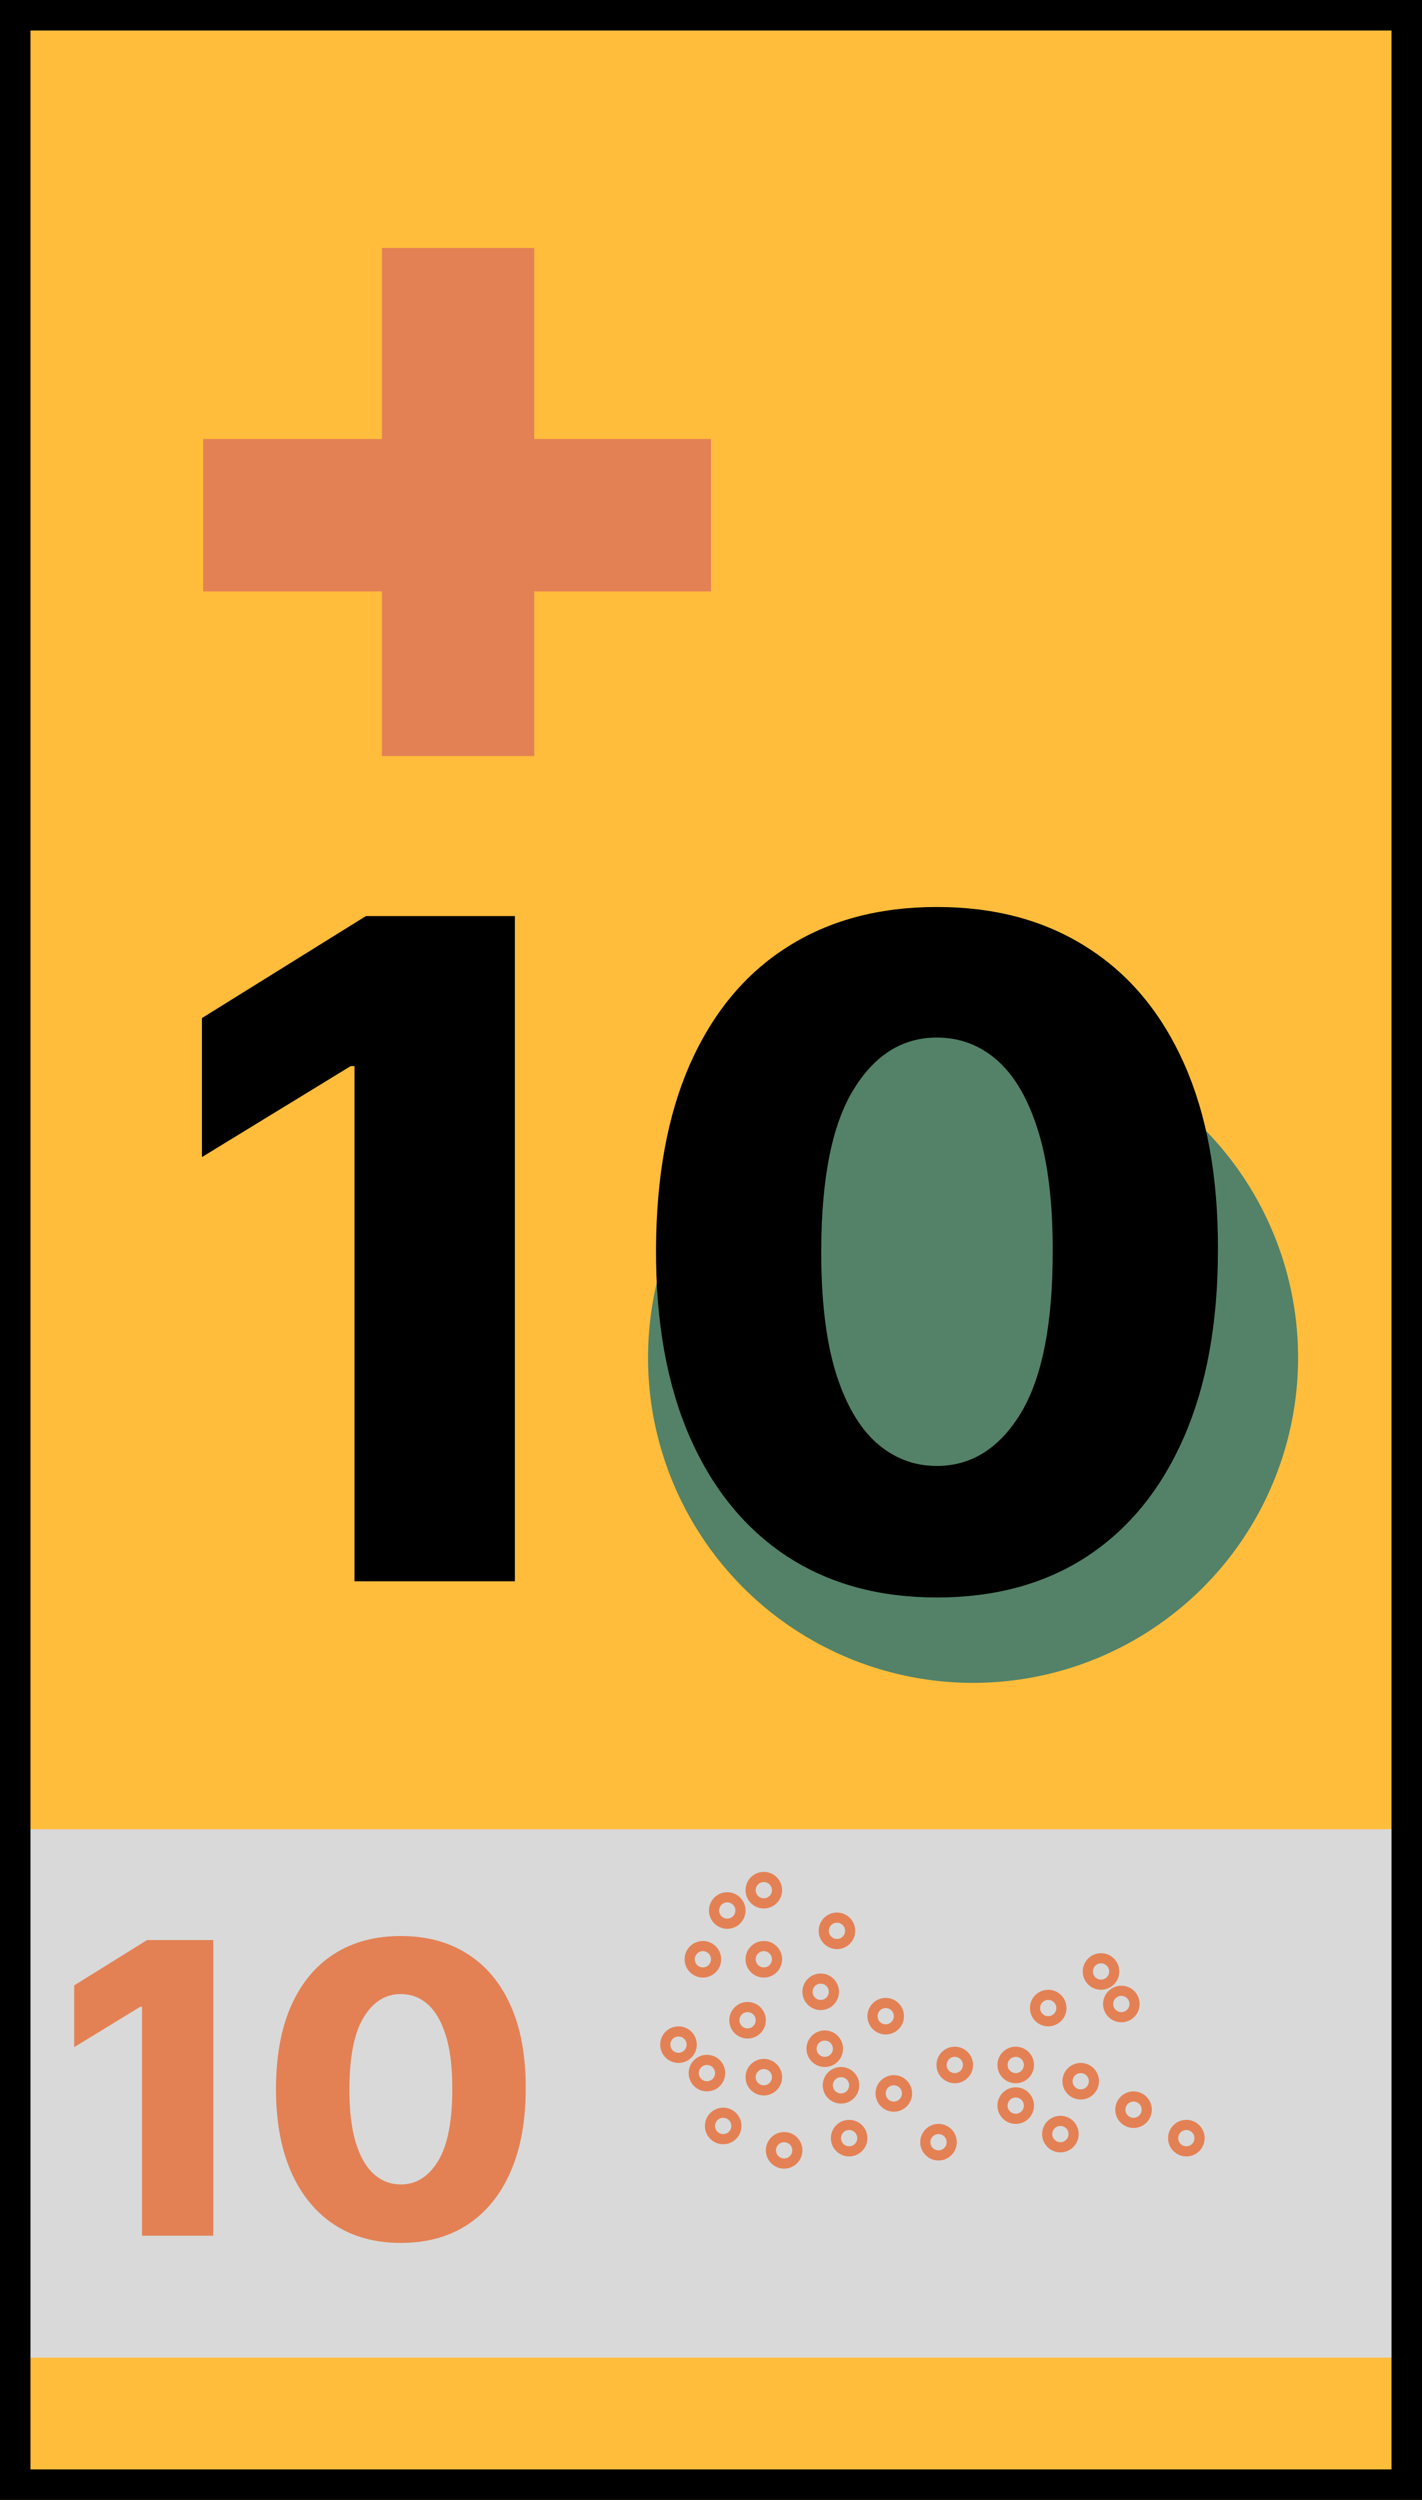
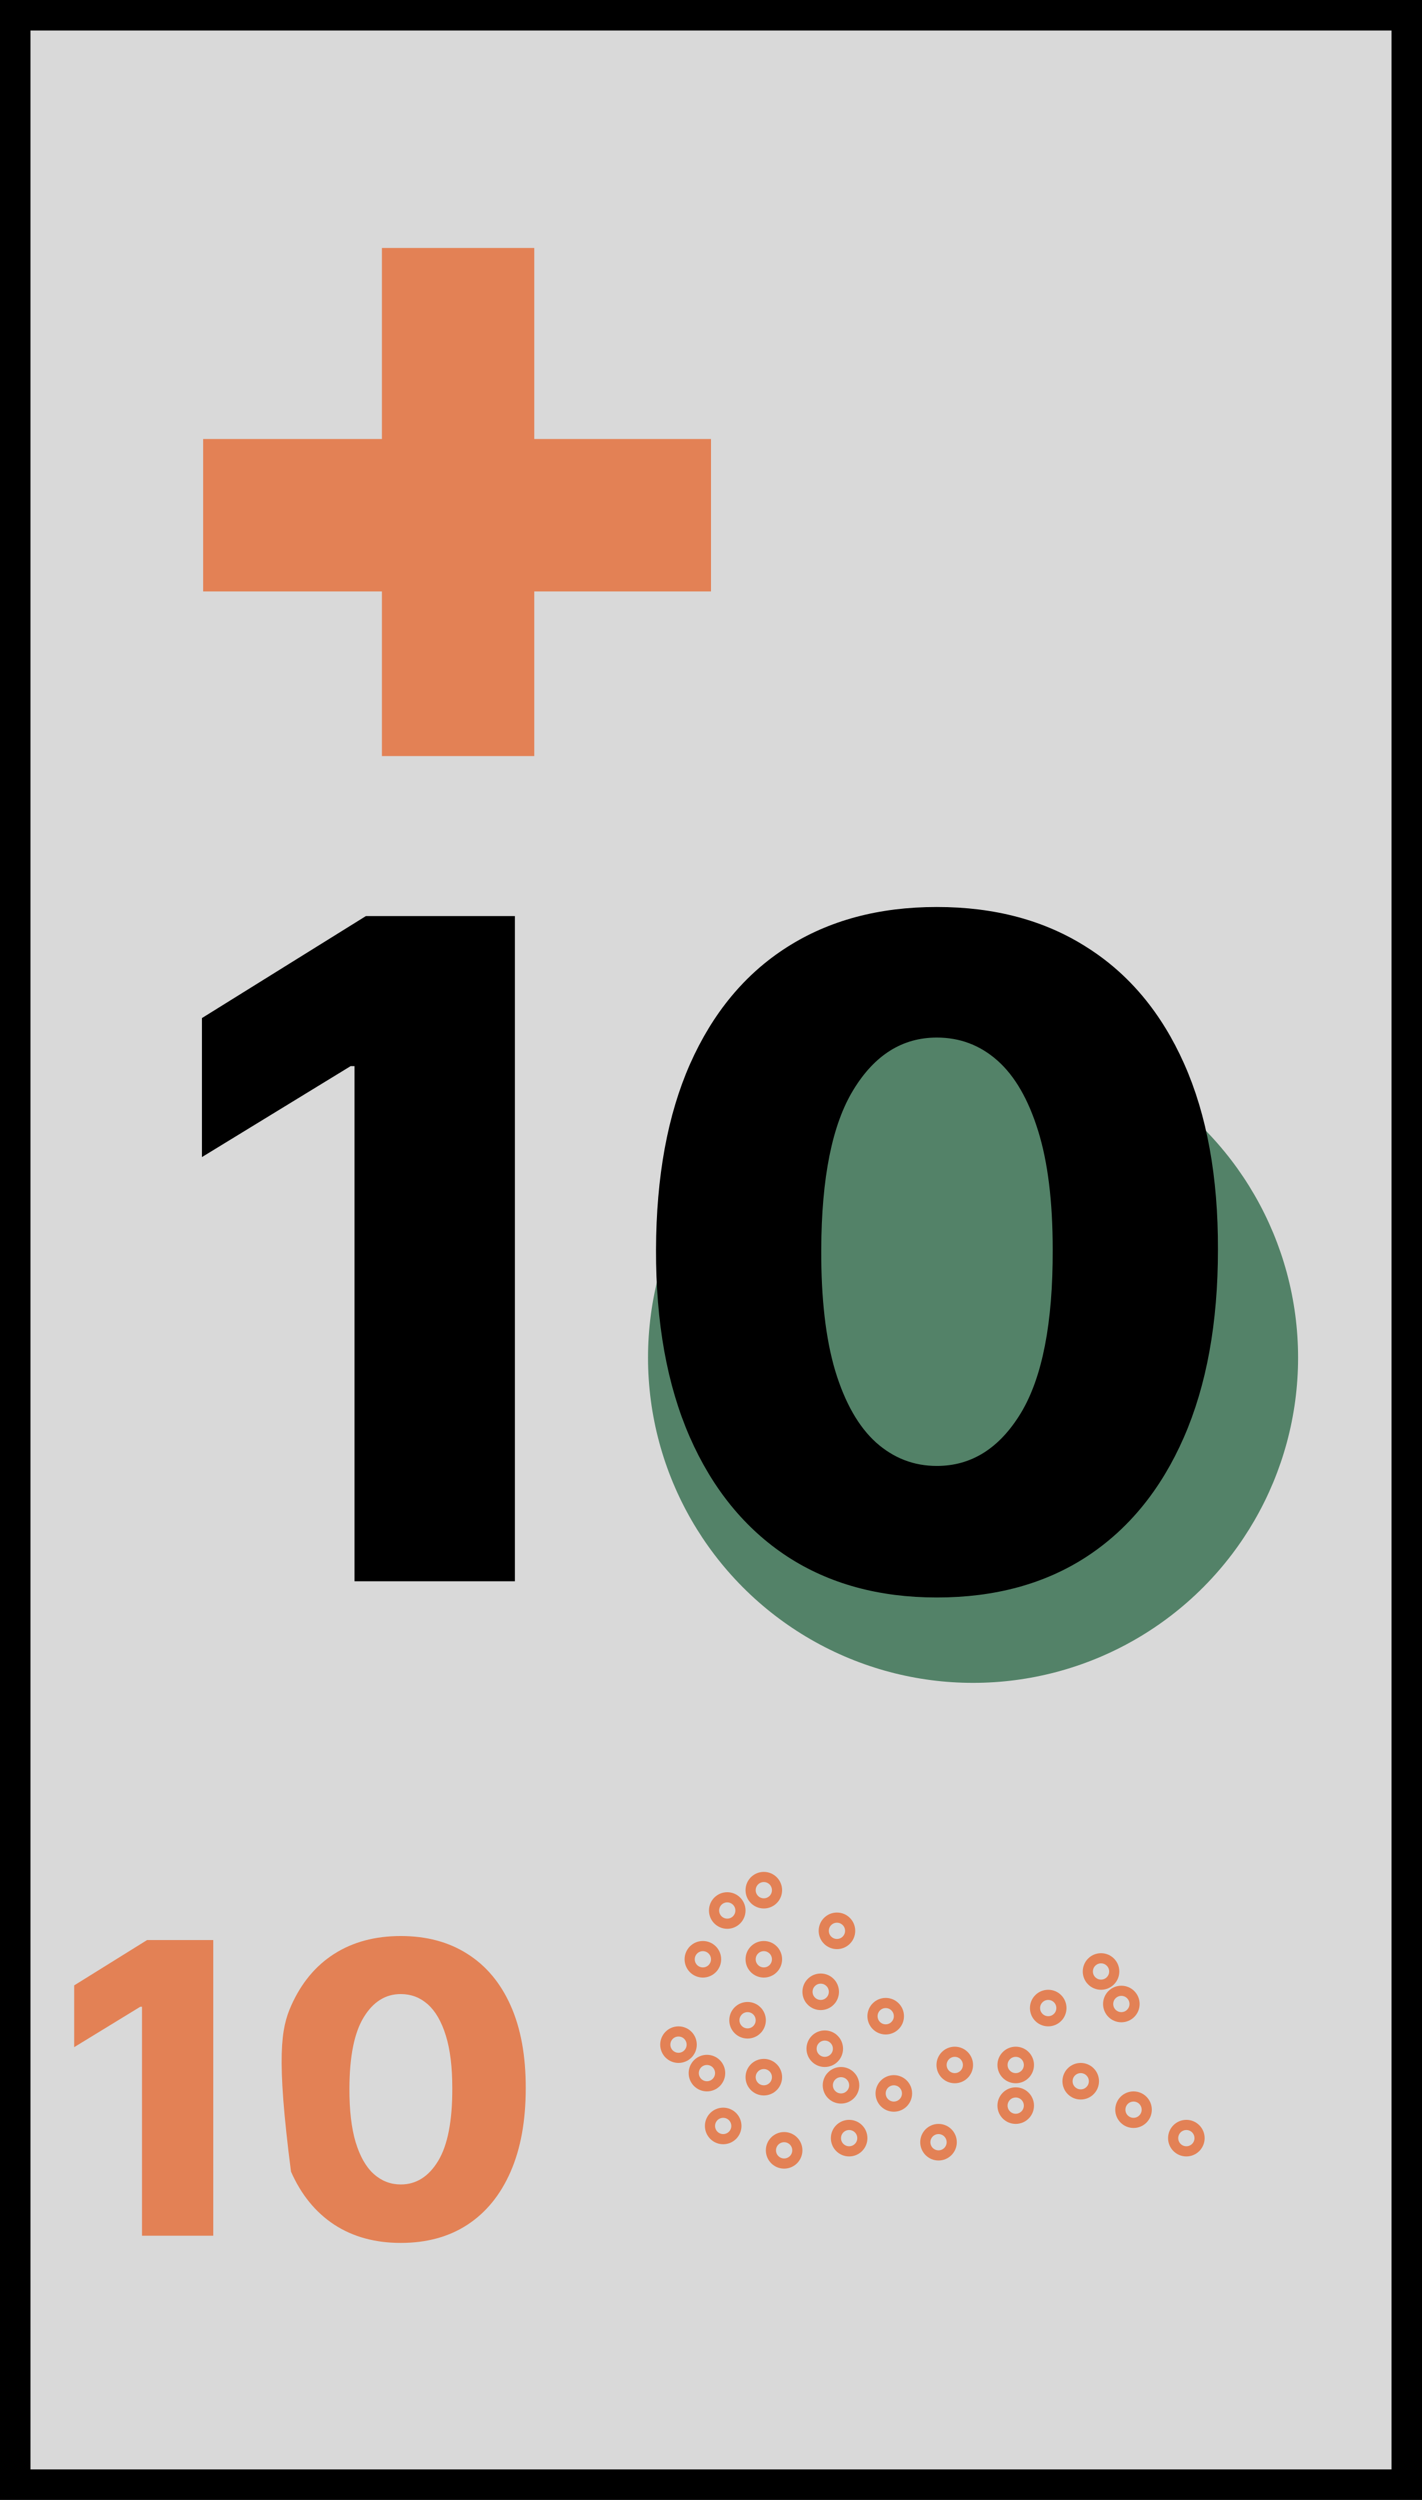
<svg xmlns="http://www.w3.org/2000/svg" width="700" height="1230" viewBox="0 0 700 1230" fill="none">
  <rect width="700" height="1230" fill="#D9D9D9" />
-   <rect y="1160" width="700" height="70" fill="#FFBD3B" />
-   <rect width="700" height="900" fill="#FFBD3B" />
  <rect x="7.5" y="7.5" width="685" height="1215" stroke="black" stroke-width="15" />
  <circle cx="376" cy="930" r="6.5" stroke="#E38155" stroke-width="5" />
  <circle cx="584" cy="1052" r="6.5" stroke="#E38155" stroke-width="5" />
  <circle cx="558" cy="1038" r="6.5" stroke="#E38155" stroke-width="5" />
-   <circle cx="522" cy="1050" r="6.5" stroke="#E38155" stroke-width="5" />
  <circle cx="532" cy="1024" r="6.5" stroke="#E38155" stroke-width="5" />
  <circle cx="552" cy="986" r="6.5" stroke="#E38155" stroke-width="5" />
  <circle cx="542" cy="970" r="6.5" stroke="#E38155" stroke-width="5" />
  <circle cx="516" cy="988" r="6.5" stroke="#E38155" stroke-width="5" />
  <circle cx="500" cy="1036" r="6.5" stroke="#E38155" stroke-width="5" />
  <circle cx="500" cy="1016" r="6.5" stroke="#E38155" stroke-width="5" />
  <circle cx="462" cy="1054" r="6.5" stroke="#E38155" stroke-width="5" />
  <circle cx="470" cy="1016" r="6.5" stroke="#E38155" stroke-width="5" />
  <circle cx="436" cy="992" r="6.5" stroke="#E38155" stroke-width="5" />
  <circle cx="440" cy="1030" r="6.5" stroke="#E38155" stroke-width="5" />
  <circle cx="418" cy="1052" r="6.5" stroke="#E38155" stroke-width="5" />
  <circle cx="414" cy="1026" r="6.5" stroke="#E38155" stroke-width="5" />
  <circle cx="406" cy="1008" r="6.5" stroke="#E38155" stroke-width="5" />
  <circle cx="404" cy="980" r="6.5" stroke="#E38155" stroke-width="5" />
  <circle cx="386" cy="1058" r="6.5" stroke="#E38155" stroke-width="5" />
  <circle cx="356" cy="1046" r="6.5" stroke="#E38155" stroke-width="5" />
  <circle cx="376" cy="1022" r="6.5" stroke="#E38155" stroke-width="5" />
  <circle cx="348" cy="1020" r="6.5" stroke="#E38155" stroke-width="5" />
  <circle cx="368" cy="994" r="6.5" stroke="#E38155" stroke-width="5" />
  <circle cx="334" cy="1006" r="6.5" stroke="#E38155" stroke-width="5" />
  <circle cx="346" cy="964" r="6.5" stroke="#E38155" stroke-width="5" />
  <circle cx="412" cy="950" r="6.5" stroke="#E38155" stroke-width="5" />
  <circle cx="376" cy="964" r="6.5" stroke="#E38155" stroke-width="5" />
  <circle cx="358" cy="940" r="6.5" stroke="#E38155" stroke-width="5" />
-   <path d="M104.983 954.545V1100H69.898V987.358H69.046L36.517 1007.24V976.847L72.383 954.545H104.983ZM197.295 1103.55C184.605 1103.55 173.668 1100.54 164.482 1094.53C155.297 1088.47 148.218 1079.78 143.246 1068.47C138.275 1057.1 135.813 1043.44 135.86 1027.49C135.907 1011.53 138.393 997.988 143.317 986.861C148.289 975.687 155.344 967.187 164.482 961.364C173.668 955.492 184.605 952.557 197.295 952.557C209.984 952.557 220.922 955.492 230.107 961.364C239.34 967.187 246.442 975.687 251.414 986.861C256.386 998.035 258.848 1011.58 258.8 1027.49C258.8 1043.49 256.315 1057.17 251.343 1068.54C246.371 1079.9 239.293 1088.59 230.107 1094.6C220.969 1100.57 210.031 1103.55 197.295 1103.55ZM197.295 1074.79C204.871 1074.79 211.002 1070.93 215.69 1063.21C220.377 1055.45 222.697 1043.54 222.65 1027.49C222.65 1016.97 221.585 1008.31 219.454 1001.49C217.323 994.626 214.364 989.512 210.576 986.151C206.788 982.789 202.361 981.108 197.295 981.108C189.766 981.108 183.682 984.92 179.042 992.543C174.402 1000.12 172.058 1011.77 172.011 1027.49C171.963 1038.14 172.981 1046.97 175.065 1053.98C177.195 1060.98 180.178 1066.22 184.013 1069.67C187.849 1073.08 192.276 1074.79 197.295 1074.79Z" fill="#E38155" />
+   <path d="M104.983 954.545V1100H69.898V987.358H69.046L36.517 1007.24V976.847L72.383 954.545H104.983ZM197.295 1103.55C184.605 1103.55 173.668 1100.54 164.482 1094.53C155.297 1088.47 148.218 1079.78 143.246 1068.47C135.907 1011.53 138.393 997.988 143.317 986.861C148.289 975.687 155.344 967.187 164.482 961.364C173.668 955.492 184.605 952.557 197.295 952.557C209.984 952.557 220.922 955.492 230.107 961.364C239.34 967.187 246.442 975.687 251.414 986.861C256.386 998.035 258.848 1011.58 258.8 1027.49C258.8 1043.49 256.315 1057.17 251.343 1068.54C246.371 1079.9 239.293 1088.59 230.107 1094.6C220.969 1100.57 210.031 1103.55 197.295 1103.55ZM197.295 1074.79C204.871 1074.79 211.002 1070.93 215.69 1063.21C220.377 1055.45 222.697 1043.54 222.65 1027.49C222.65 1016.97 221.585 1008.31 219.454 1001.49C217.323 994.626 214.364 989.512 210.576 986.151C206.788 982.789 202.361 981.108 197.295 981.108C189.766 981.108 183.682 984.92 179.042 992.543C174.402 1000.12 172.058 1011.77 172.011 1027.49C171.963 1038.14 172.981 1046.97 175.065 1053.98C177.195 1060.98 180.178 1066.22 184.013 1069.67C187.849 1073.08 192.276 1074.79 197.295 1074.79Z" fill="#E38155" />
  <rect x="188" y="122" width="75" height="250" fill="#E38155" />
  <rect x="100" y="291" width="75" height="250" transform="rotate(-90 100 291)" fill="#E38155" />
  <circle cx="479" cy="668" r="160" fill="#538268" />
  <path d="M253.462 450.727V778H174.52V524.555H172.602L99.413 569.3V500.905L180.113 450.727H253.462ZM461.163 785.99C432.612 785.99 408.003 779.225 387.335 765.695C366.667 752.059 350.741 732.51 339.555 707.048C328.368 681.48 322.829 650.745 322.935 614.843C323.042 578.941 328.635 548.472 339.714 523.437C350.9 498.295 366.774 479.172 387.335 466.068C408.003 452.858 432.612 446.253 461.163 446.253C489.714 446.253 514.324 452.858 534.991 466.068C555.765 479.172 571.746 498.295 582.932 523.437C594.118 548.579 599.657 579.048 599.551 614.843C599.551 650.852 593.958 681.64 582.772 707.208C571.586 732.776 555.659 752.325 534.991 765.855C514.43 779.278 489.821 785.99 461.163 785.99ZM461.163 721.271C478.209 721.271 492.005 712.588 502.552 695.223C513.099 677.751 518.319 650.958 518.212 614.843C518.212 591.192 515.815 571.697 511.021 556.356C506.227 540.908 499.569 529.403 491.046 521.839C482.523 514.275 472.562 510.493 461.163 510.493C444.224 510.493 430.535 519.069 420.094 536.221C409.654 553.266 404.381 579.474 404.274 614.843C404.167 638.813 406.458 658.682 411.145 674.449C415.939 690.216 422.651 701.988 431.28 709.765C439.91 717.435 449.871 721.271 461.163 721.271Z" fill="black" />
</svg>